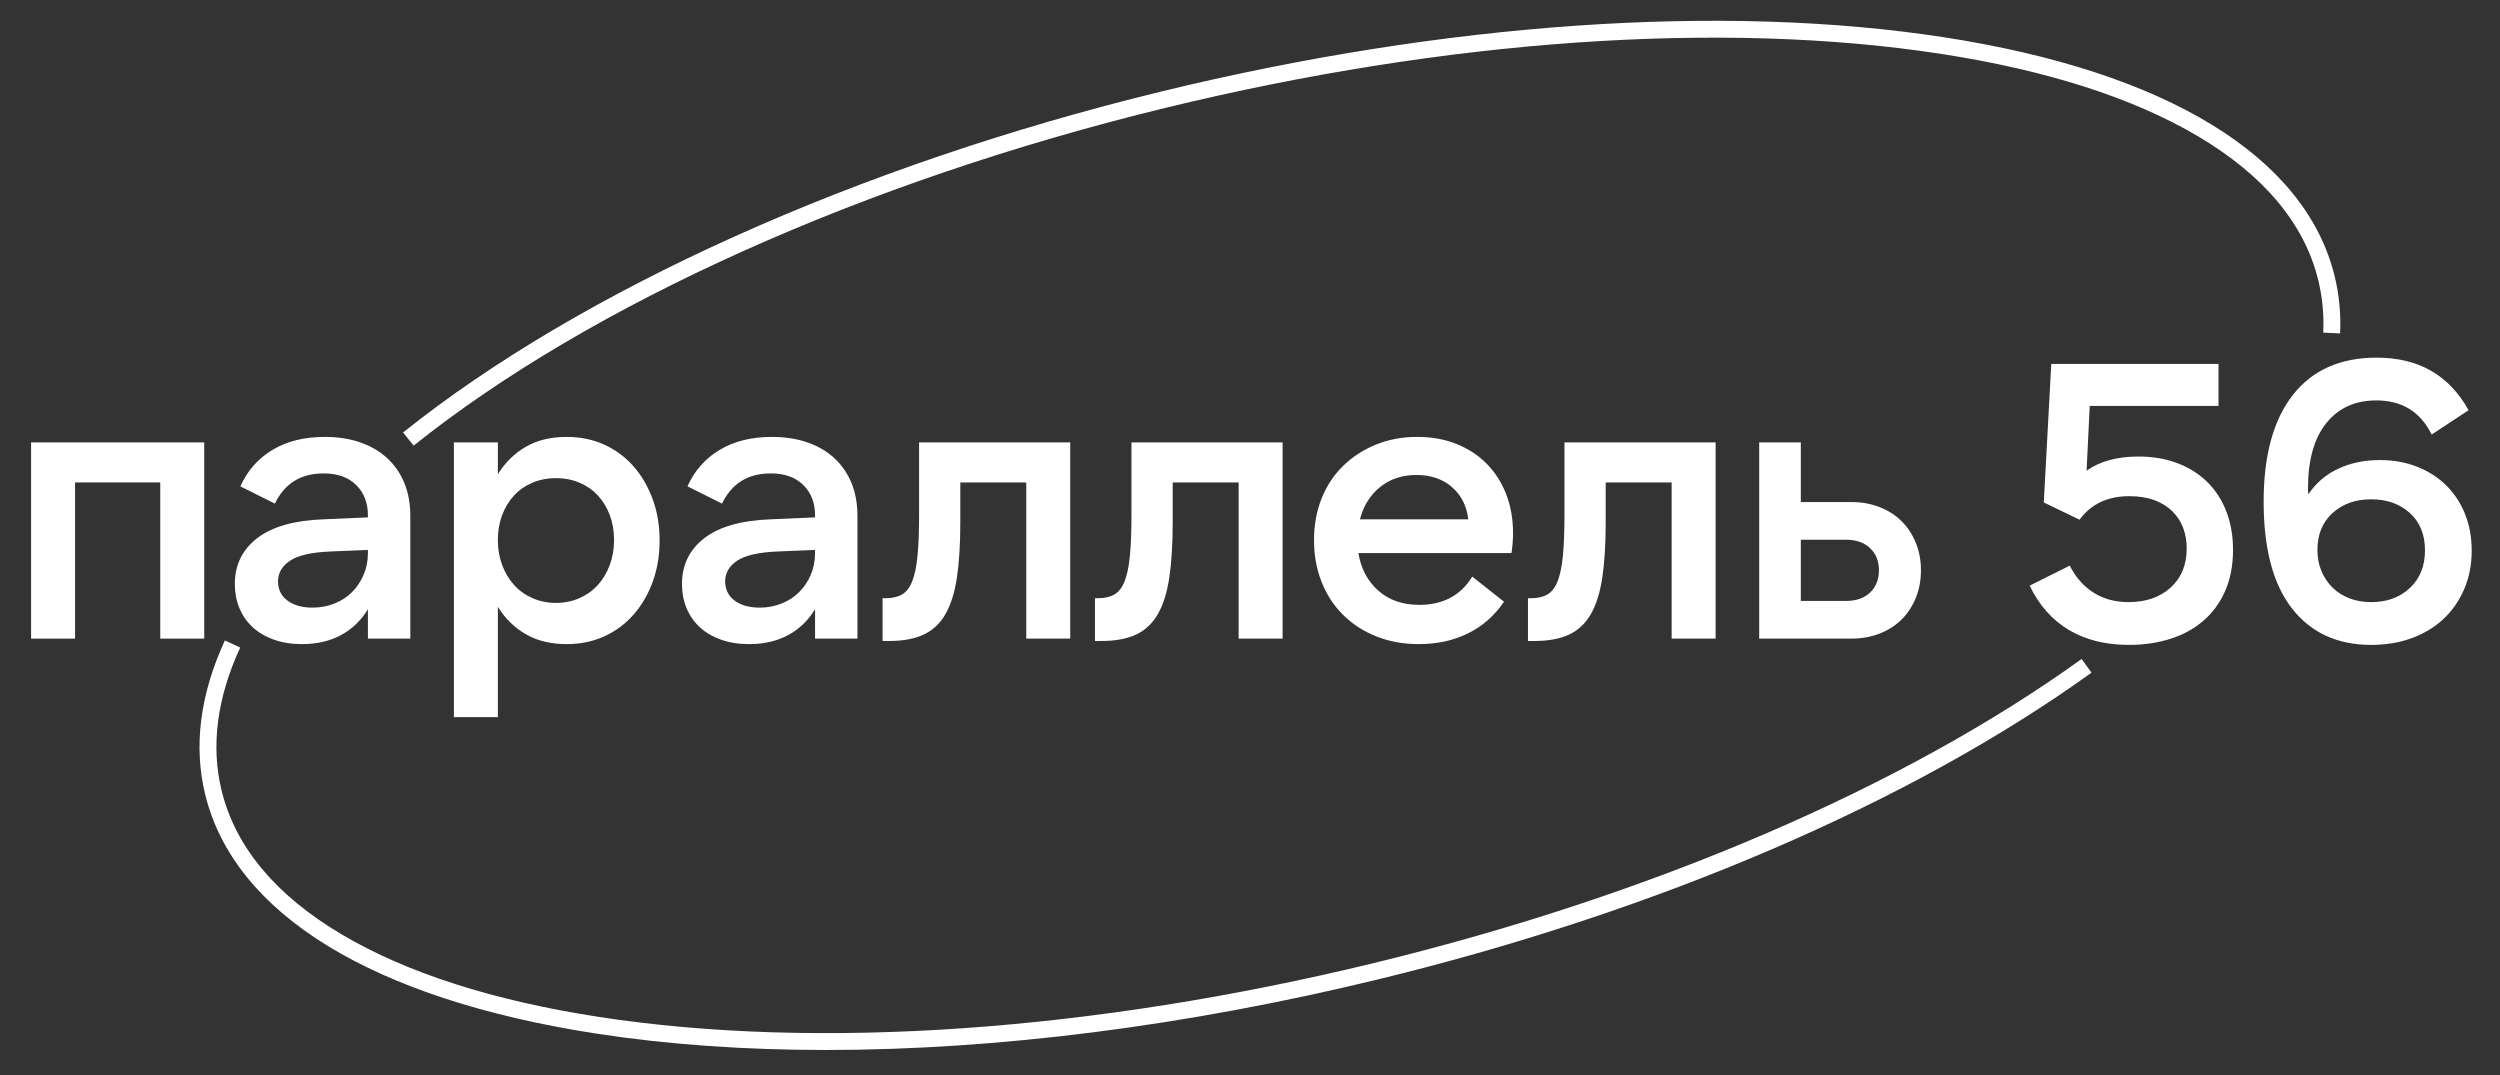
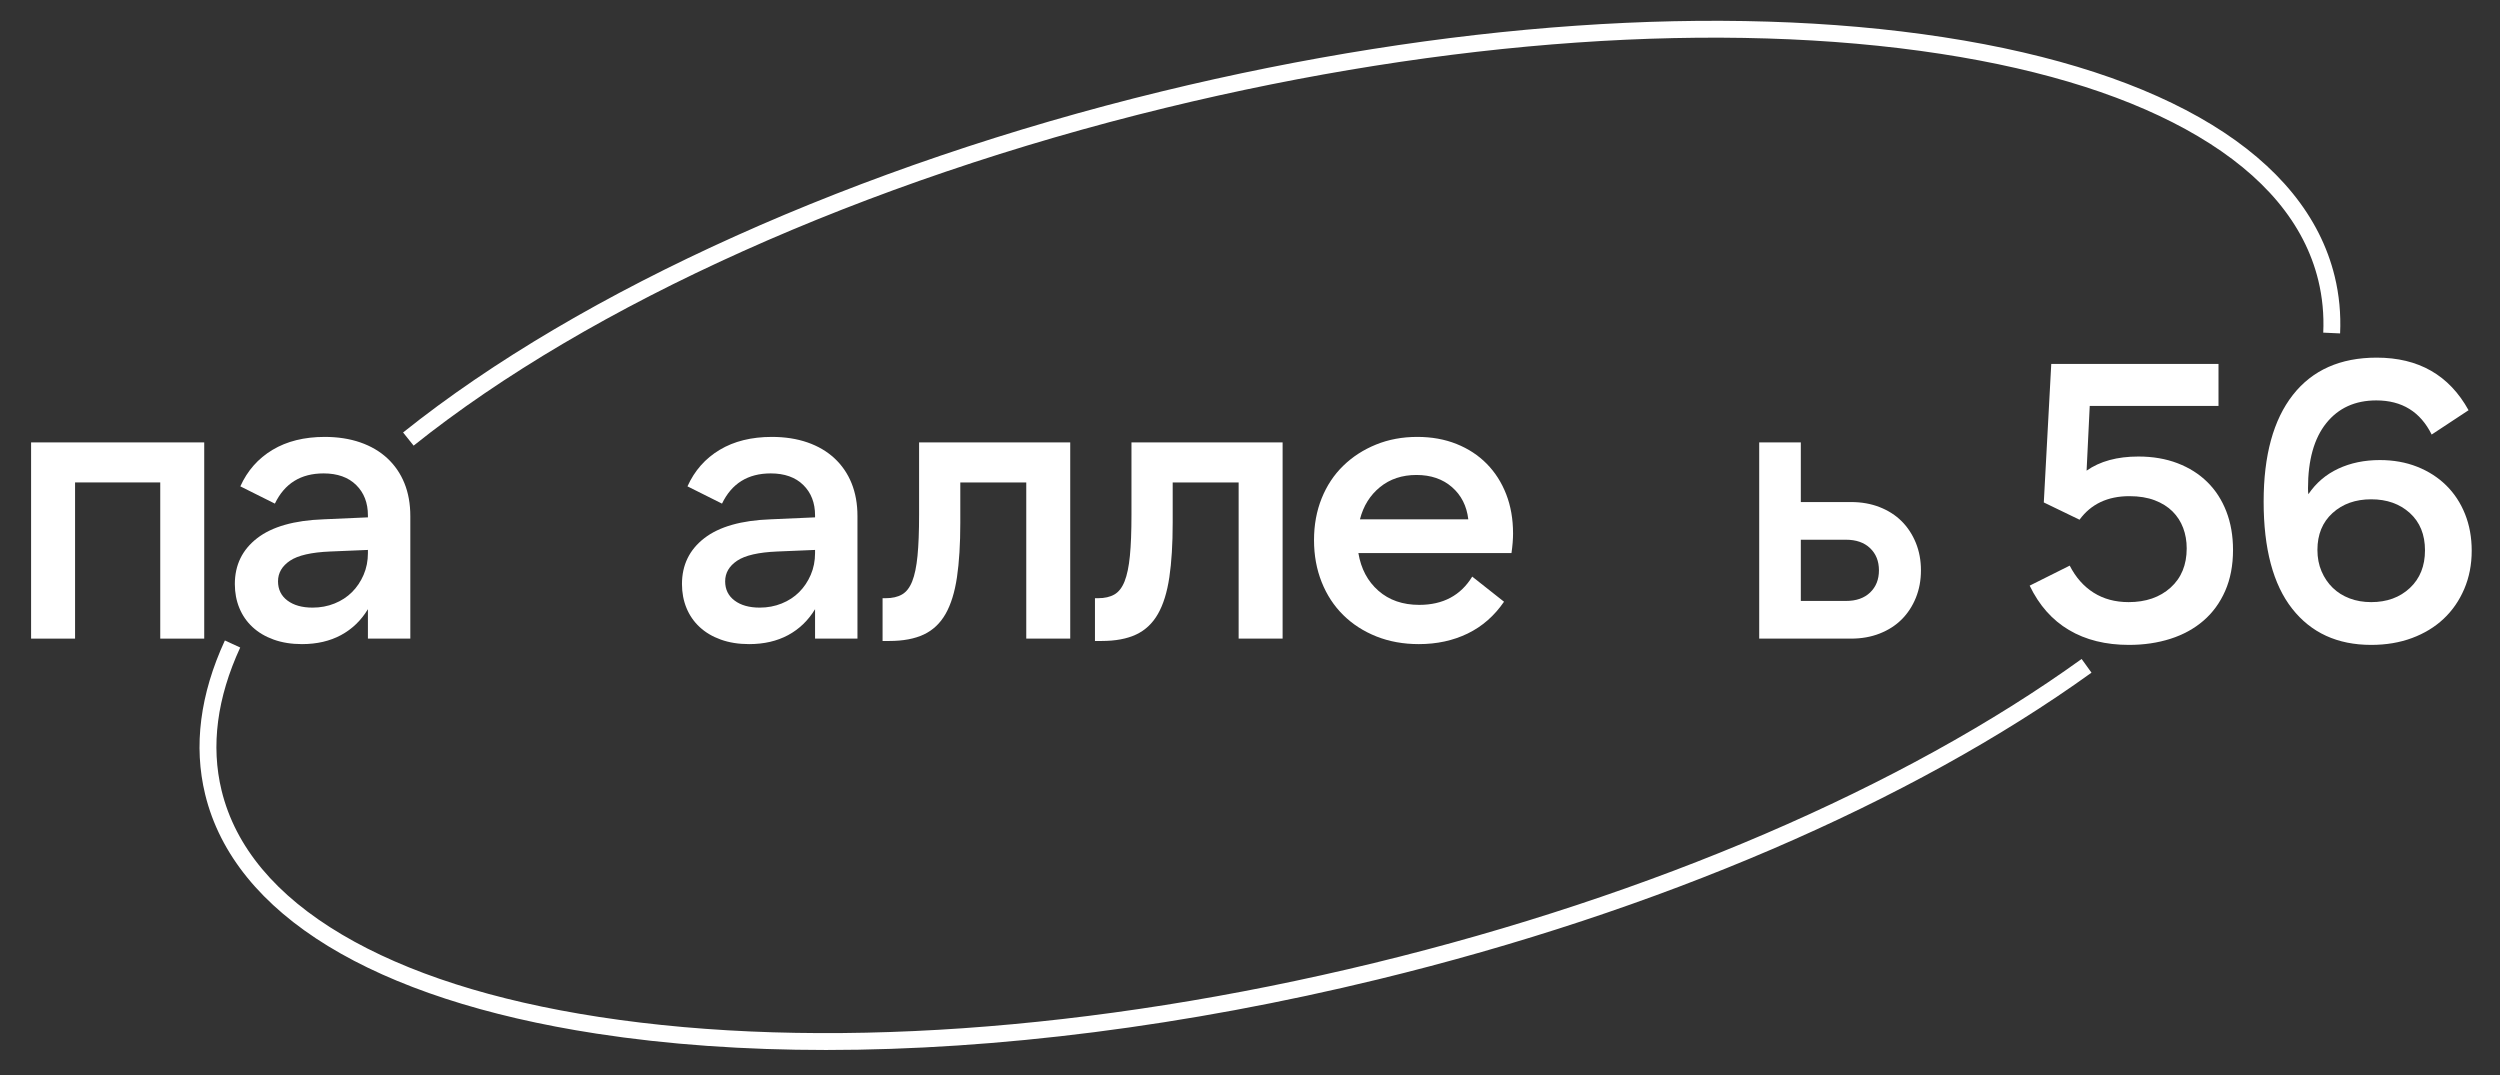
<svg xmlns="http://www.w3.org/2000/svg" xmlns:ns1="http://www.serif.com/" width="100%" height="100%" viewBox="0 0 2709 1165" version="1.1" xml:space="preserve" style="fill-rule:evenodd;clip-rule:evenodd;stroke-linejoin:round;stroke-miterlimit:2;">
  <rect x="0" y="0" width="2709" height="1165" fill="#333333" stroke="none" />
  <g id="Artboard1" transform="matrix(0.339,0,0,0.259,0,0)">
    <rect x="0" y="0" width="8000" height="4500" style="fill:none;" />
    <g id="Слой-1" ns1:id="Слой 1" transform="matrix(12.305,0,0,16.1,-7812.73,-6662.39)">
      <g>
        <g transform="matrix(1,0,0,1,643,579.767)">
          <path d="M0,-50.99L44.974,-50.99L44.974,0L33.552,0L33.552,-40.589L11.422,-40.589L11.422,0L0,0L0,-50.99Z" style="fill:white;fill-rule:nonzero;" />
        </g>
        <g transform="matrix(1,0,0,1,730.497,551.824)">
          <path d="M0,4.895L-9.789,5.303C-14.685,5.507 -18.169,6.307 -20.242,7.699C-22.316,9.093 -23.353,10.878 -23.353,13.054C-23.353,15.161 -22.537,16.827 -20.905,18.05C-19.273,19.274 -17.099,19.886 -14.379,19.886C-12.339,19.886 -10.437,19.529 -8.668,18.815C-6.9,18.102 -5.389,17.116 -4.13,15.857C-2.872,14.601 -1.87,13.104 -1.121,11.371C-0.374,9.637 0,7.75 0,5.711L0,4.895ZM0,27.943L0,20.293C-1.769,23.218 -4.096,25.461 -6.984,27.025C-9.876,28.587 -13.257,29.37 -17.132,29.37C-19.852,29.37 -22.3,28.977 -24.475,28.197C-26.651,27.416 -28.486,26.329 -29.981,24.934C-31.478,23.541 -32.617,21.892 -33.397,19.988C-34.18,18.085 -34.57,16.011 -34.57,13.767C-34.57,8.805 -32.633,4.828 -28.758,1.836C-24.883,-1.155 -19.138,-2.787 -11.523,-3.06L0,-3.569L0,-4.08C0,-7.343 -1.02,-9.976 -3.059,-11.982C-5.099,-13.987 -7.92,-14.991 -11.523,-14.991C-17.437,-14.991 -21.654,-12.373 -24.169,-7.139L-33.143,-11.626C-31.307,-15.705 -28.521,-18.867 -24.78,-21.11C-21.042,-23.354 -16.52,-24.475 -11.217,-24.475C-7.818,-24.475 -4.741,-23.999 -1.988,-23.047C0.766,-22.094 3.111,-20.718 5.049,-18.917C6.986,-17.115 8.465,-14.956 9.484,-12.442C10.505,-9.926 11.015,-7.07 11.015,-3.876L11.015,27.943L0,27.943Z" style="fill:white;fill-rule:nonzero;" />
        </g>
        <g transform="matrix(1,0,0,1,779.345,557.025)">
-           <path d="M0,13.461C2.175,13.461 4.197,13.053 6.067,12.238C7.937,11.422 9.535,10.284 10.861,8.821C12.187,7.359 13.223,5.627 13.972,3.62C14.719,1.615 15.093,-0.543 15.093,-2.855C15.093,-5.235 14.719,-7.41 13.972,-9.383C13.223,-11.353 12.187,-13.054 10.861,-14.481C9.535,-15.909 7.937,-17.013 6.067,-17.796C4.197,-18.577 2.175,-18.968 0,-18.968C-2.177,-18.968 -4.198,-18.577 -6.067,-17.796C-7.938,-17.013 -9.535,-15.909 -10.86,-14.481C-12.187,-13.054 -13.224,-11.353 -13.972,-9.383C-14.72,-7.41 -15.093,-5.235 -15.093,-2.855C-15.093,-0.543 -14.72,1.615 -13.972,3.62C-13.224,5.627 -12.187,7.359 -10.86,8.821C-9.535,10.284 -7.938,11.422 -6.067,12.238C-4.198,13.053 -2.177,13.461 0,13.461M2.754,24.169C-1.325,24.169 -4.844,23.318 -7.802,21.62C-10.759,19.921 -13.19,17.54 -15.093,14.481L-15.093,43.137L-26.515,43.137L-26.515,-28.248L-15.093,-28.248L-15.093,-19.988C-13.19,-23.048 -10.759,-25.427 -7.802,-27.127C-4.844,-28.825 -1.325,-29.676 2.754,-29.676C6.356,-29.676 9.637,-28.996 12.595,-27.637C15.552,-26.276 18.084,-24.39 20.192,-21.977C22.299,-19.562 23.947,-16.725 25.138,-13.462C26.327,-10.198 26.923,-6.628 26.923,-2.754C26.923,1.122 26.327,4.691 25.138,7.954C23.947,11.218 22.299,14.057 20.192,16.47C18.084,18.883 15.552,20.77 12.595,22.129C9.637,23.488 6.356,24.169 2.754,24.169" style="fill:white;fill-rule:nonzero;" />
-         </g>
+           </g>
        <g transform="matrix(1,0,0,1,846.65,551.824)">
          <path d="M0,4.895L-9.79,5.303C-14.685,5.507 -18.17,6.307 -20.242,7.699C-22.317,9.093 -23.354,10.878 -23.354,13.054C-23.354,15.161 -22.537,16.827 -20.905,18.05C-19.274,19.274 -17.099,19.886 -14.379,19.886C-12.34,19.886 -10.437,19.529 -8.668,18.815C-6.901,18.102 -5.389,17.116 -4.13,15.857C-2.873,14.601 -1.87,13.104 -1.121,11.371C-0.374,9.637 0,7.75 0,5.711L0,4.895ZM0,27.943L0,20.293C-1.769,23.218 -4.097,25.461 -6.985,27.025C-9.876,28.587 -13.257,29.37 -17.132,29.37C-19.853,29.37 -22.3,28.977 -24.475,28.197C-26.651,27.416 -28.487,26.329 -29.981,24.934C-31.479,23.541 -32.617,21.892 -33.398,19.988C-34.181,18.085 -34.571,16.011 -34.571,13.767C-34.571,8.805 -32.633,4.828 -28.758,1.836C-24.883,-1.155 -19.139,-2.787 -11.523,-3.06L0,-3.569L0,-4.08C0,-7.343 -1.02,-9.976 -3.059,-11.982C-5.099,-13.987 -7.921,-14.991 -11.523,-14.991C-17.438,-14.991 -21.654,-12.373 -24.169,-7.139L-33.143,-11.626C-31.308,-15.705 -28.521,-18.867 -24.781,-21.11C-21.043,-23.354 -16.521,-24.475 -11.218,-24.475C-7.818,-24.475 -4.742,-23.999 -1.988,-23.047C0.765,-22.094 3.11,-20.718 5.048,-18.917C6.985,-17.115 8.465,-14.956 9.484,-12.442C10.504,-9.926 11.015,-7.07 11.015,-3.876L11.015,27.943L0,27.943Z" style="fill:white;fill-rule:nonzero;" />
        </g>
        <g transform="matrix(1,0,0,1,864.189,539.892)">
          <path d="M0,29.371L0.816,29.371C2.515,29.371 3.927,29.048 5.048,28.402C6.17,27.757 7.053,26.617 7.7,24.986C8.345,23.353 8.805,21.145 9.077,18.356C9.348,15.57 9.484,12.034 9.484,7.75L9.484,-11.115L48.747,-11.115L48.747,39.875L37.325,39.875L37.325,-0.713L20.192,-0.713L20.192,9.79C20.192,15.297 19.902,20.006 19.325,23.915C18.747,27.825 17.761,31.002 16.368,33.45C14.974,35.897 13.087,37.682 10.708,38.804C8.328,39.925 5.337,40.486 1.734,40.486L0,40.486L0,29.371Z" style="fill:white;fill-rule:nonzero;" />
        </g>
        <g transform="matrix(1,0,0,1,919.36,539.892)">
          <path d="M0,29.371L0.815,29.371C2.515,29.371 3.927,29.048 5.048,28.402C6.17,27.757 7.053,26.617 7.699,24.986C8.345,23.353 8.804,21.145 9.076,18.356C9.348,15.57 9.484,12.034 9.484,7.75L9.484,-11.115L48.746,-11.115L48.746,39.875L37.324,39.875L37.324,-0.713L20.192,-0.713L20.192,9.79C20.192,15.297 19.902,20.006 19.325,23.915C18.747,27.825 17.761,31.002 16.368,33.45C14.974,35.897 13.087,37.682 10.708,38.804C8.327,39.925 5.337,40.486 1.733,40.486L0,40.486L0,29.371Z" style="fill:white;fill-rule:nonzero;" />
        </g>
        <g transform="matrix(1,0,0,1,988.196,559.778)">
          <path d="M0,-11.014L28.146,-11.014C27.738,-14.481 26.327,-17.268 23.914,-19.376C21.5,-21.483 18.424,-22.538 14.686,-22.538C10.945,-22.538 7.784,-21.483 5.201,-19.376C2.616,-17.268 0.883,-14.481 0,-11.014M15.297,21.416C11.284,21.416 7.613,20.753 4.283,19.427C0.951,18.102 -1.922,16.25 -4.334,13.869C-6.748,11.49 -8.617,8.635 -9.943,5.303C-11.269,1.973 -11.932,-1.665 -11.932,-5.609C-11.932,-9.551 -11.269,-13.172 -9.943,-16.47C-8.617,-19.766 -6.748,-22.588 -4.334,-24.934C-1.922,-27.28 0.918,-29.115 4.182,-30.441C7.444,-31.767 11.014,-32.43 14.889,-32.43C18.627,-32.43 22.027,-31.818 25.087,-30.594C28.146,-29.37 30.763,-27.653 32.939,-25.444C35.114,-23.234 36.797,-20.6 37.987,-17.54C39.176,-14.481 39.772,-11.081 39.772,-7.343C39.772,-6.594 39.737,-5.796 39.67,-4.946C39.602,-4.095 39.5,-3.195 39.364,-2.243L-0.408,-2.243C0.271,1.835 2.005,5.099 4.793,7.547C7.58,9.994 11.116,11.218 15.399,11.218C21.585,11.218 26.174,8.77 29.166,3.875L37.427,10.401C34.91,14.073 31.767,16.826 27.993,18.662C24.221,20.498 19.988,21.416 15.297,21.416" style="fill:white;fill-rule:nonzero;" />
        </g>
        <g transform="matrix(1,0,0,1,1031.84,539.892)">
-           <path d="M0,29.371L0.815,29.371C2.515,29.371 3.926,29.048 5.048,28.402C6.17,27.757 7.053,26.617 7.699,24.986C8.345,23.353 8.804,21.145 9.076,18.356C9.347,15.57 9.484,12.034 9.484,7.75L9.484,-11.115L48.746,-11.115L48.746,39.875L37.324,39.875L37.324,-0.713L20.191,-0.713L20.191,9.79C20.191,15.297 19.902,20.006 19.325,23.915C18.747,27.825 17.76,31.002 16.368,33.45C14.974,35.897 13.087,37.682 10.708,38.804C8.327,39.925 5.336,40.486 1.733,40.486L0,40.486L0,29.371Z" style="fill:white;fill-rule:nonzero;" />
-         </g>
+           </g>
        <g transform="matrix(1,0,0,1,1102.72,538.568)">
          <path d="M0,31.408L11.728,31.408C14.379,31.408 16.47,30.678 18,29.215C19.529,27.754 20.294,25.834 20.294,23.453C20.294,21.075 19.529,19.154 18,17.692C16.47,16.231 14.379,15.499 11.728,15.499L0,15.499L0,31.408ZM13.054,41.199L-10.81,41.199L-10.81,-9.791L0,-9.791L0,5.709L13.054,5.709C15.772,5.709 18.254,6.152 20.498,7.035C22.741,7.919 24.644,9.143 26.209,10.706C27.772,12.271 28.995,14.14 29.88,16.315C30.763,18.492 31.206,20.87 31.206,23.453C31.206,26.038 30.763,28.417 29.88,30.592C28.995,32.769 27.772,34.637 26.209,36.201C24.644,37.766 22.741,38.989 20.498,39.872C18.254,40.757 15.772,41.199 13.054,41.199" style="fill:white;fill-rule:nonzero;" />
        </g>
        <g transform="matrix(1,0,0,1,1187.97,508.38)">
          <path d="M0,73.018C-6.053,73.018 -11.253,71.726 -15.604,69.143C-19.955,66.56 -23.354,62.718 -25.802,57.619L-15.399,52.418C-13.836,55.478 -11.763,57.823 -9.179,59.455C-6.596,61.086 -3.569,61.902 -0.103,61.902C4.385,61.902 8.021,60.644 10.81,58.129C13.596,55.614 14.99,52.214 14.99,47.931C14.99,46.028 14.685,44.26 14.072,42.628C13.461,40.997 12.543,39.568 11.319,38.344C10.096,37.121 8.548,36.152 6.68,35.438C4.809,34.725 2.616,34.368 0.102,34.368C-5.542,34.368 -9.858,36.407 -12.85,40.486L-22.13,35.999L-20.192,0L23.251,0L23.251,10.912L-10.198,10.912L-11.015,27.739C-7.547,25.291 -3.06,24.067 2.447,24.067C6.186,24.067 9.568,24.646 12.594,25.801C15.618,26.958 18.203,28.589 20.345,30.697C22.486,32.804 24.134,35.354 25.29,38.344C26.446,41.337 27.024,44.667 27.024,48.339C27.024,52.351 26.344,55.902 24.984,58.996C23.624,62.09 21.737,64.673 19.324,66.746C16.911,68.821 14.056,70.384 10.759,71.437C7.46,72.49 3.875,73.018 0,73.018" style="fill:white;fill-rule:nonzero;" />
        </g>
        <g transform="matrix(1,0,0,1,1250.89,517.865)">
          <path d="M0,52.417C4.079,52.417 7.427,51.194 10.044,48.746C12.661,46.299 13.971,43.035 13.971,38.956C13.971,34.877 12.661,31.648 10.044,29.268C7.427,26.889 4.079,25.698 0,25.698C-4.08,25.698 -7.43,26.889 -10.046,29.268C-12.663,31.648 -13.972,34.843 -13.972,38.854C-13.972,40.894 -13.615,42.747 -12.901,44.412C-12.187,46.079 -11.218,47.506 -9.994,48.695C-8.771,49.885 -7.31,50.803 -5.609,51.449C-3.91,52.095 -2.04,52.417 0,52.417M0,63.533C-8.771,63.533 -15.621,60.389 -20.55,54.1C-25.479,47.812 -27.943,38.548 -27.943,26.31C-27.943,14.277 -25.411,5.032 -20.346,-1.428C-15.282,-7.886 -8.023,-11.116 1.427,-11.116C12.304,-11.116 20.258,-6.561 25.29,2.549L15.704,8.872C12.78,2.958 7.987,0 1.325,0C-4.182,0 -8.516,1.972 -11.678,5.915C-14.839,9.858 -16.419,15.501 -16.419,22.843C-16.419,23.592 -16.386,24.102 -16.317,24.373C-14.346,21.451 -11.763,19.24 -8.567,17.744C-5.372,16.25 -1.77,15.501 2.243,15.501C5.777,15.501 9.007,16.079 11.931,17.234C14.854,18.391 17.369,20.005 19.478,22.078C21.584,24.152 23.216,26.634 24.372,29.523C25.528,32.413 26.106,35.591 26.106,39.058C26.106,42.662 25.46,45.976 24.169,49.001C22.876,52.027 21.092,54.61 18.814,56.751C16.536,58.893 13.8,60.56 10.605,61.749C7.409,62.937 3.875,63.533 0,63.533" style="fill:white;fill-rule:nonzero;" />
        </g>
        <g transform="matrix(1,0,0,1,849.506,580.394)">
          <path d="M0,106.27C-21.114,106.27 -41.132,104.864 -59.618,102.019C-117.598,93.099 -153.705,71.02 -161.29,39.85C-164.342,27.305 -162.618,13.847 -156.166,-0.15L-152.184,1.686C-158.212,14.762 -159.842,27.253 -157.029,38.813C-153.454,53.506 -142.93,66.112 -125.748,76.279C-108.885,86.259 -86.411,93.461 -58.951,97.686C-2.186,106.42 69.304,101.443 142.345,83.67C214.552,66.101 279.832,38.041 326.16,4.661L328.723,8.219C281.947,41.921 216.125,70.23 143.381,87.931C93.528,100.061 44.354,106.27 0,106.27" style="fill:white;fill-rule:nonzero;" />
        </g>
        <g transform="matrix(1,0,0,1,742.368,414.65)">
          <path d="M0,114.968L-2.738,111.544C43.696,74.396 115.539,42.089 194.368,22.908C267.952,5.003 340.045,0 397.367,8.82C455.347,17.74 491.454,39.82 499.038,70.989C500.203,75.773 500.676,80.758 500.443,85.805L496.063,85.604C496.276,80.973 495.844,76.405 494.778,72.026C491.203,57.333 480.679,44.727 463.497,34.559C446.634,24.58 424.16,17.378 396.7,13.153C339.935,4.419 268.445,9.396 195.404,27.169C117.176,46.204 45.953,78.205 0,114.968" style="fill:white;fill-rule:nonzero;" />
        </g>
      </g>
    </g>
  </g>
</svg>